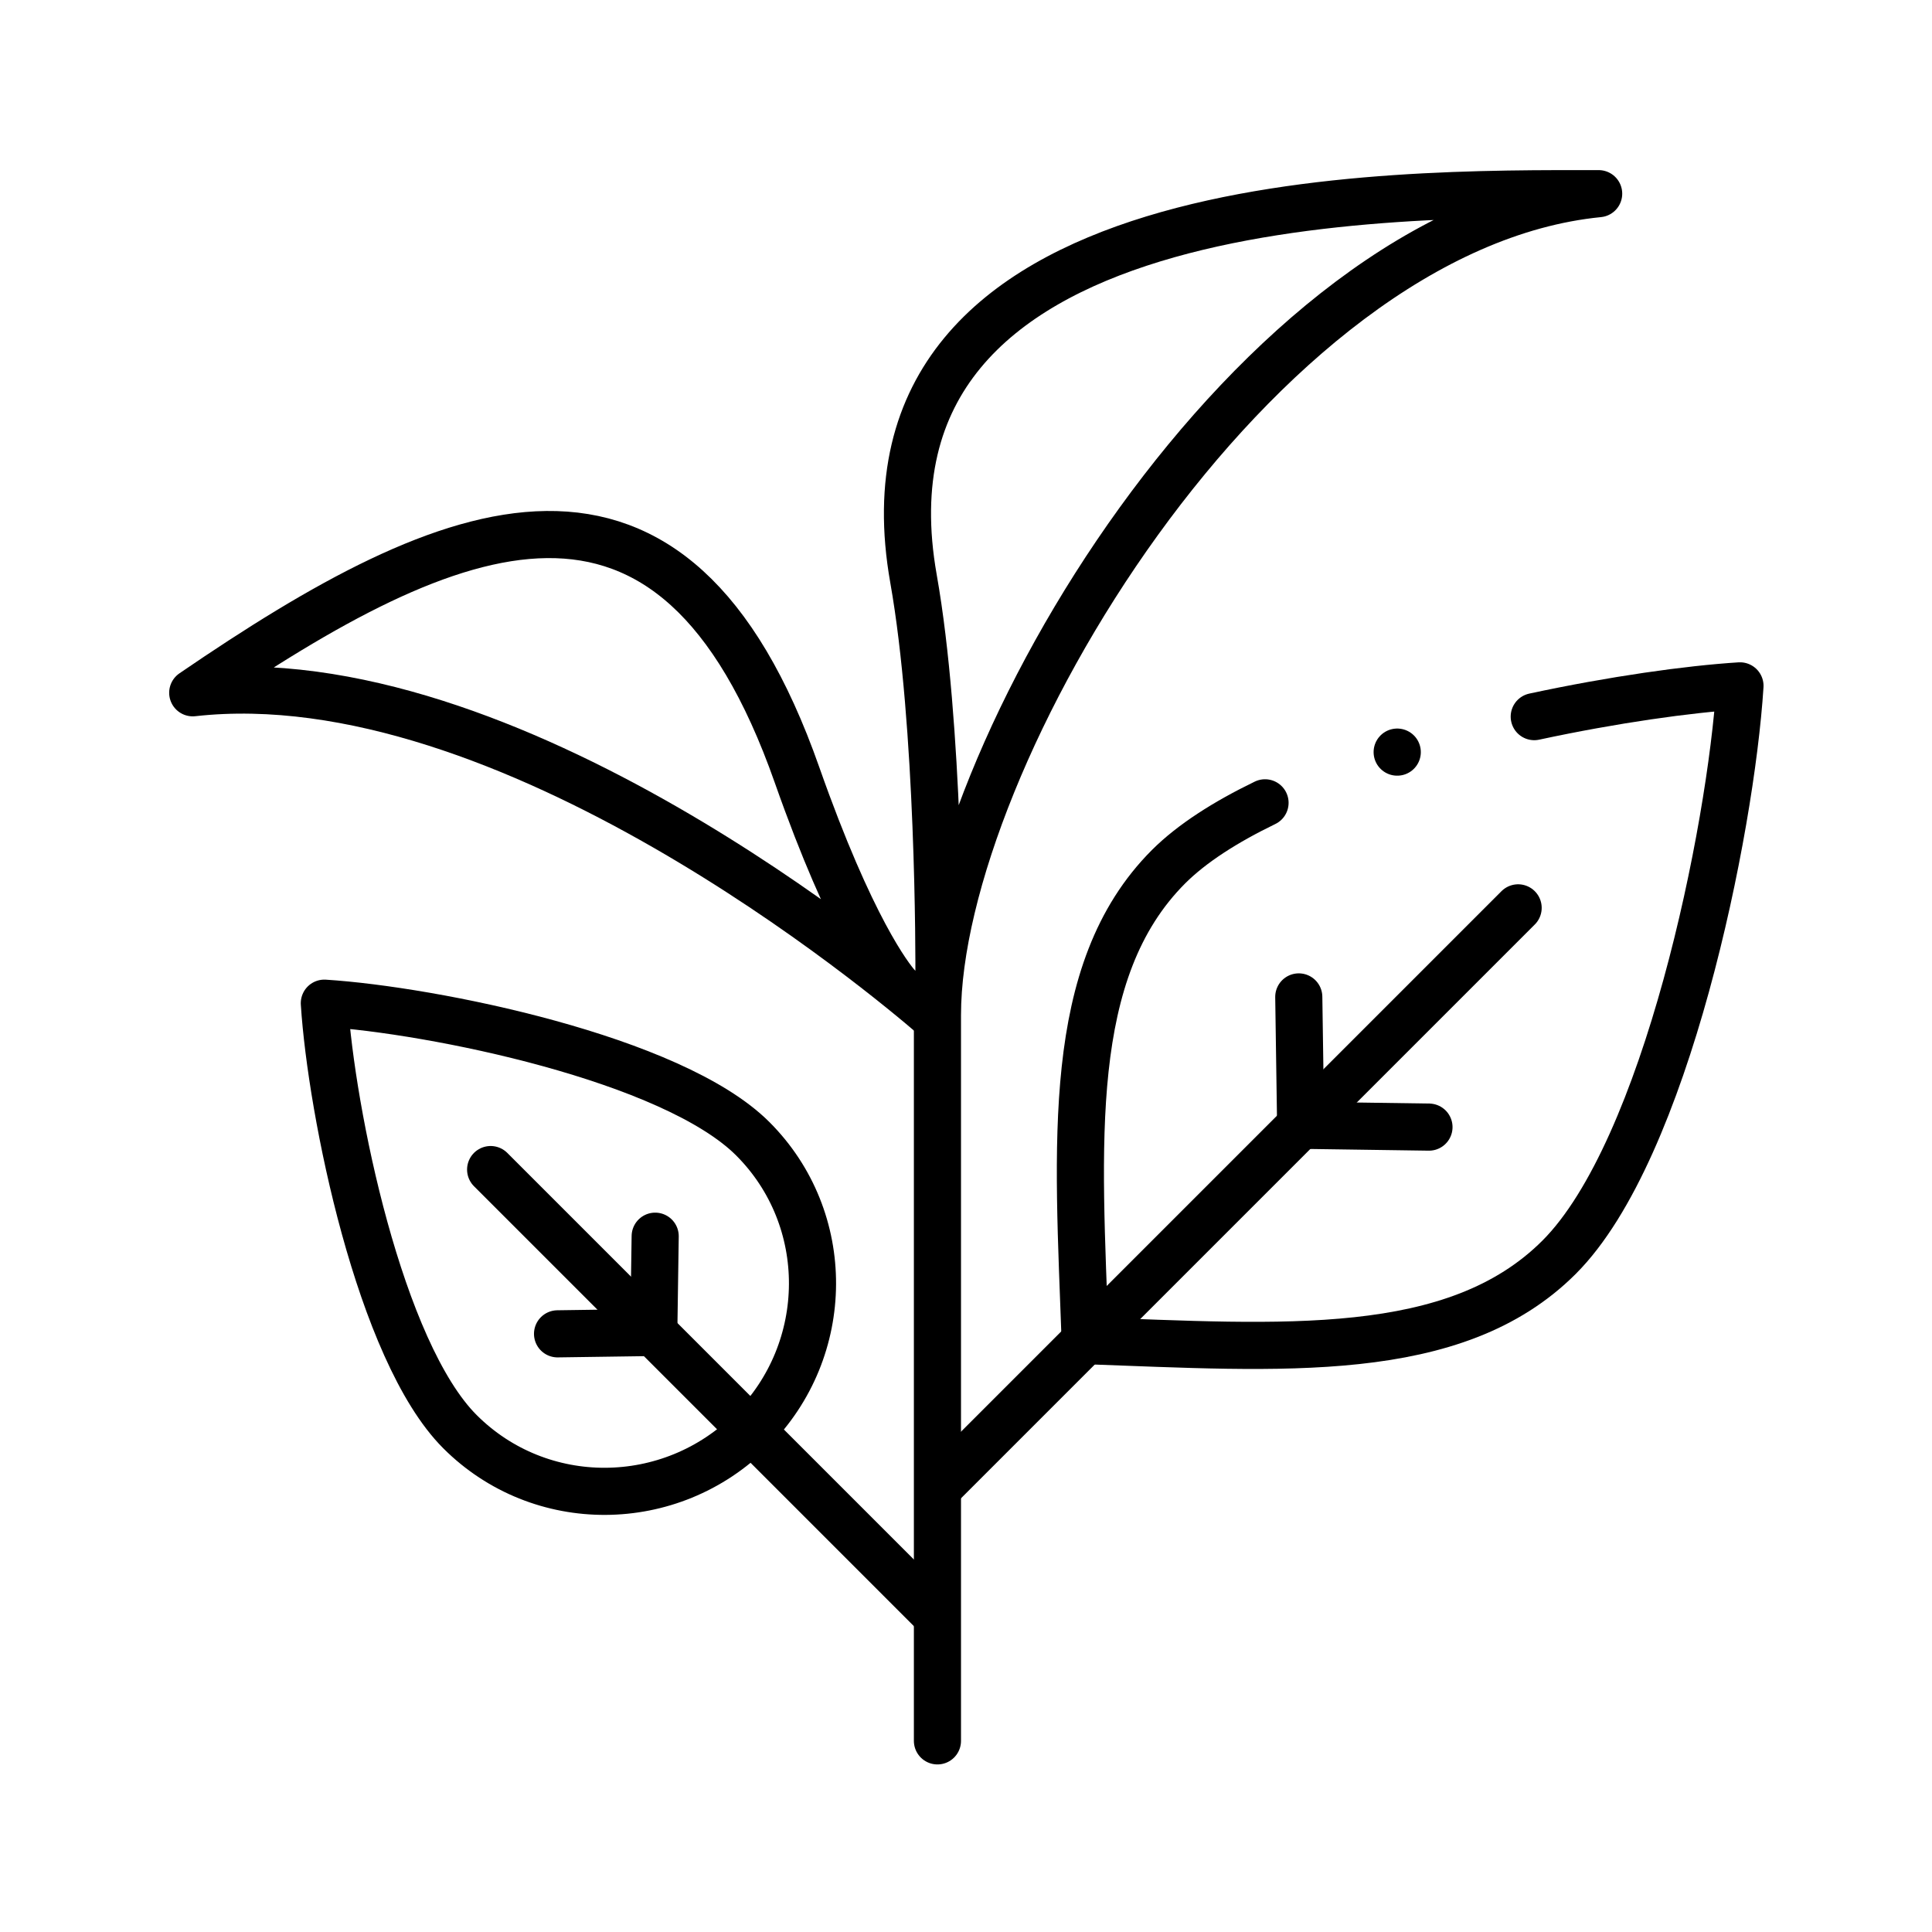
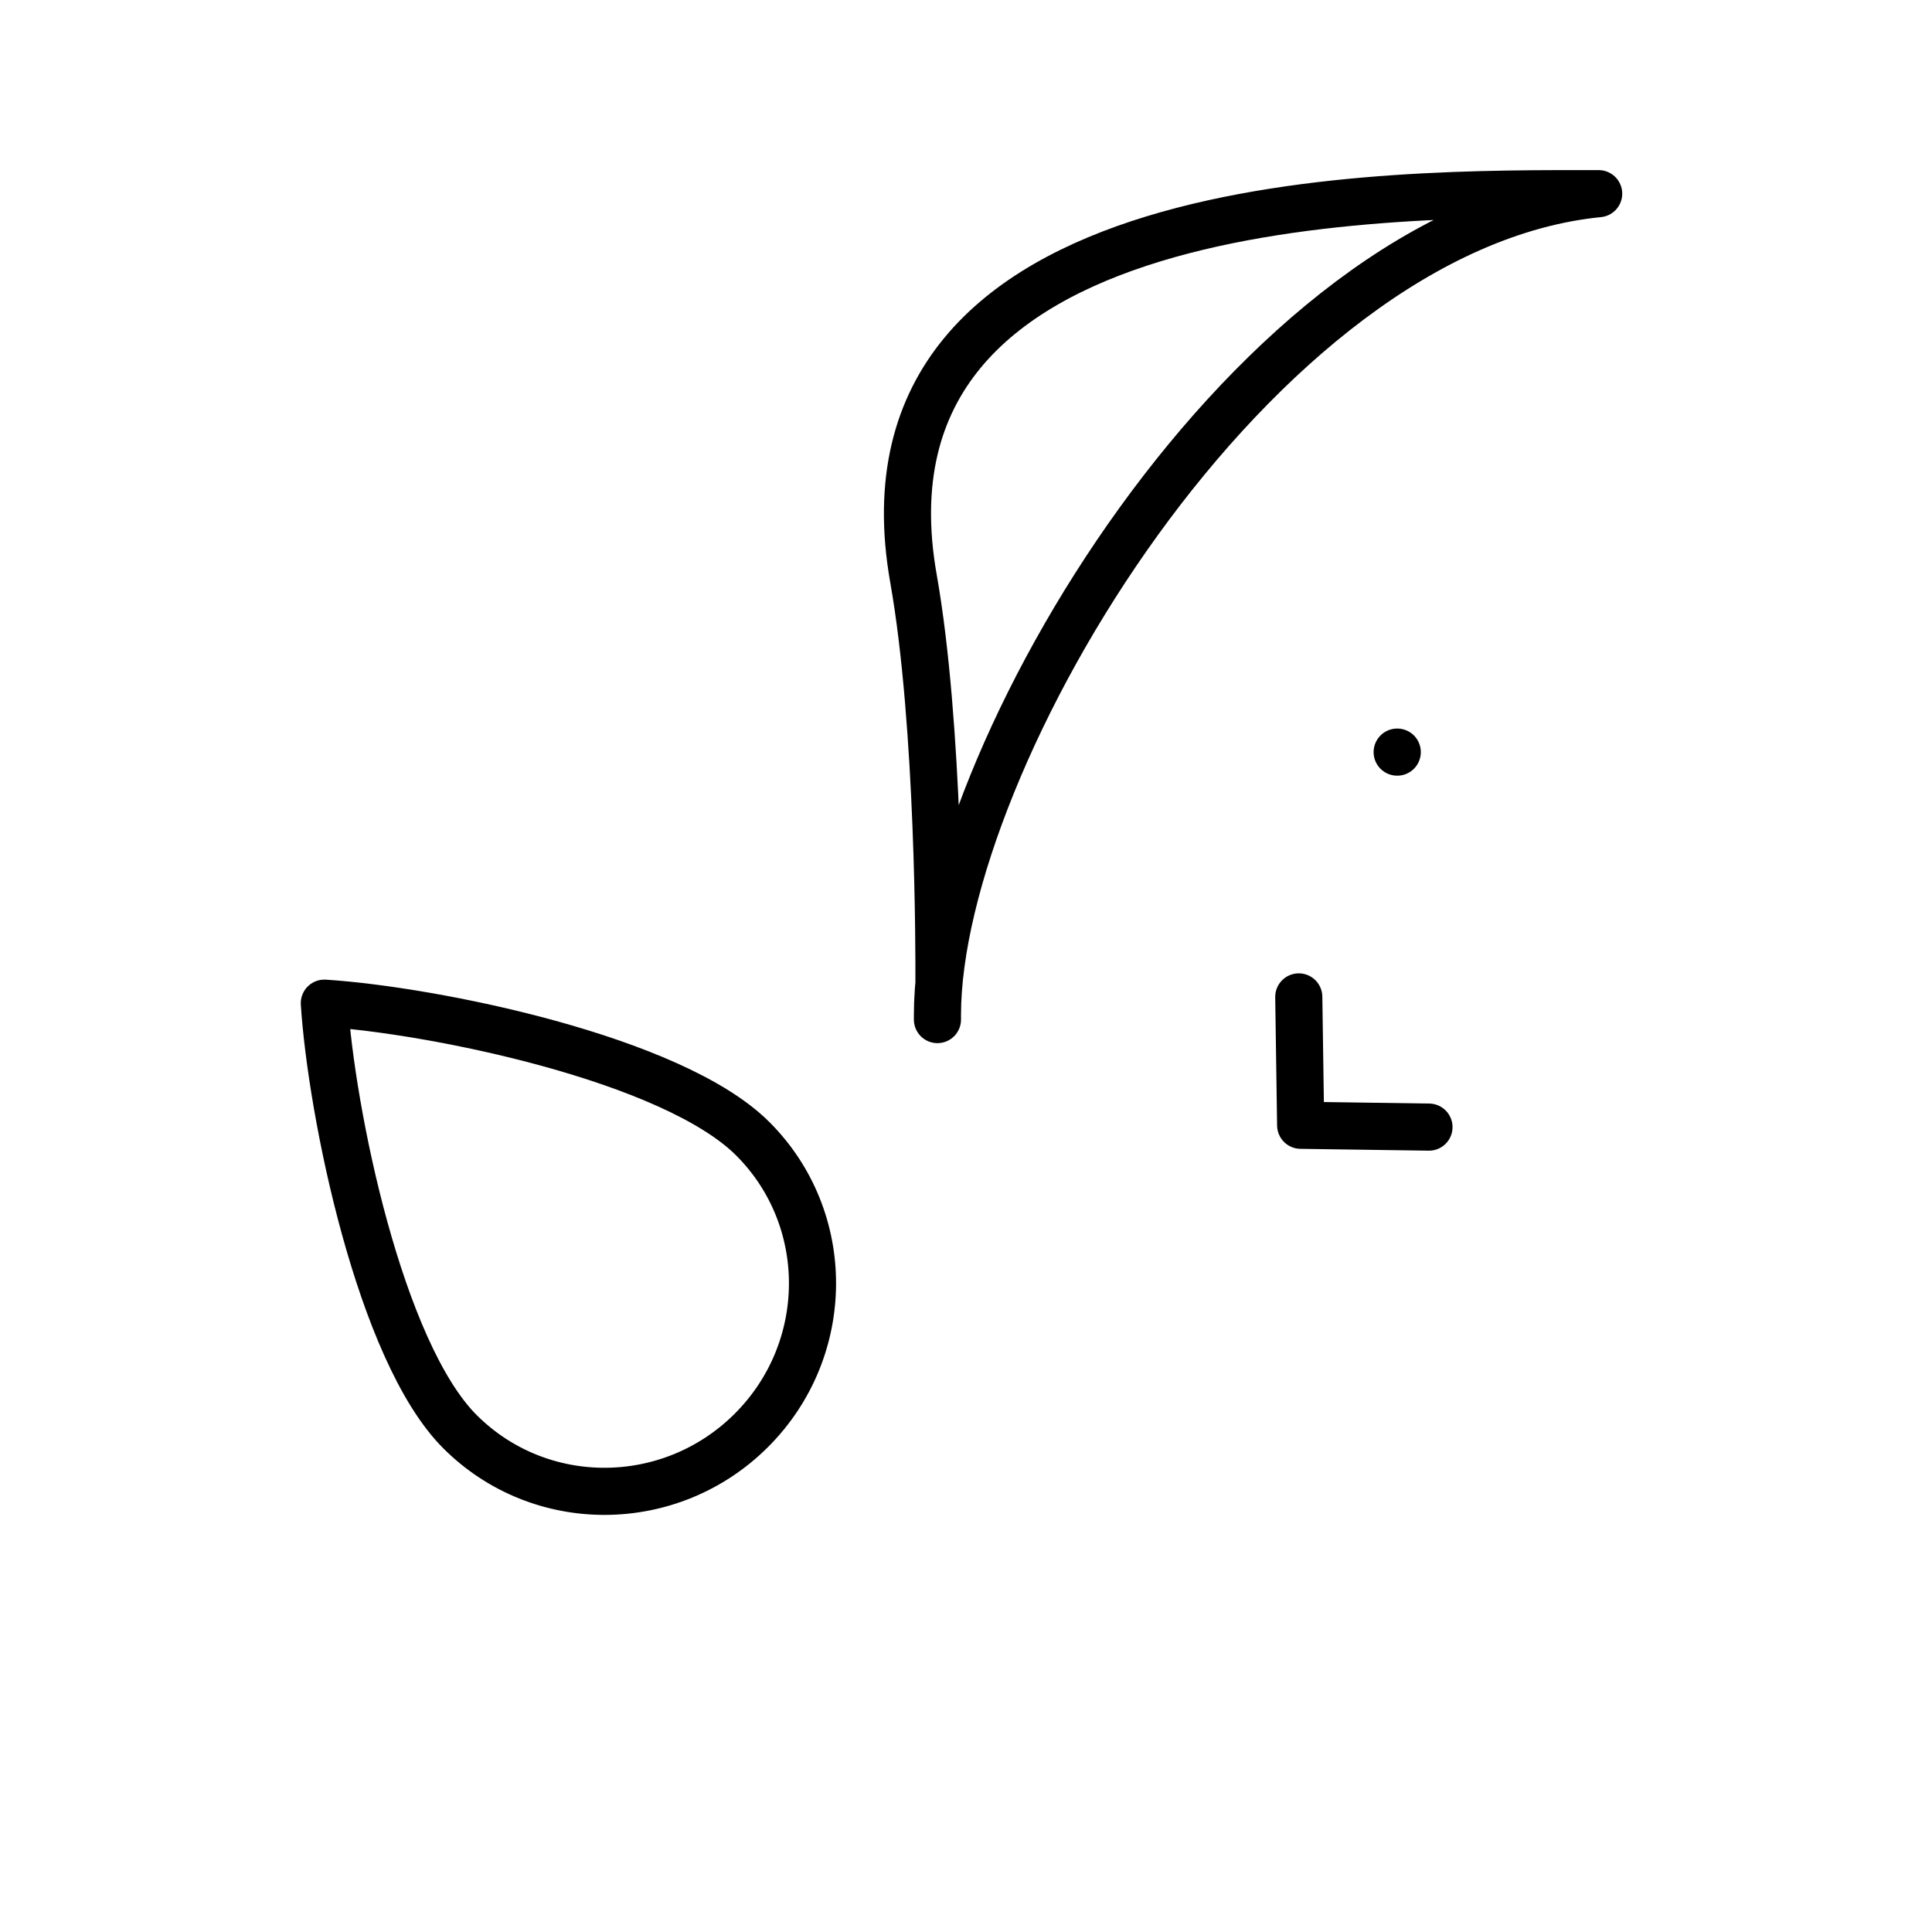
<svg xmlns="http://www.w3.org/2000/svg" width="41" height="41" viewBox="0 0 41 41" fill="none">
  <path d="M29.65 15.961H29.652" stroke="black" stroke-miterlimit="2.613" stroke-linecap="round" stroke-linejoin="round" />
-   <path d="M19.803 21.561C18.864 20.75 10.774 13.951 4.09 14.702C9.648 10.901 14.284 8.967 16.914 16.445C18.062 19.708 18.882 20.742 19.035 20.916" stroke="black" stroke-miterlimit="2.613" stroke-linecap="round" stroke-linejoin="round" />
  <path fill-rule="evenodd" clip-rule="evenodd" d="M15.947 30.353C14.23 32.069 11.461 32.082 9.761 30.382C8.056 28.677 7.029 23.585 6.883 21.289C9.179 21.435 14.271 22.462 15.976 24.167C17.676 25.867 17.663 28.637 15.947 30.353Z" stroke="black" stroke-miterlimit="22.926" stroke-linecap="round" stroke-linejoin="round" />
-   <path d="M19.806 34.214L10.412 24.82" stroke="black" stroke-miterlimit="2.613" stroke-linecap="round" stroke-linejoin="round" />
-   <path d="M11.832 28.306L13.874 28.277L13.904 26.234" stroke="black" stroke-miterlimit="2.613" stroke-linecap="round" stroke-linejoin="round" />
-   <path d="M19.969 31.514L32.217 19.266" stroke="black" stroke-miterlimit="2.613" stroke-linecap="round" stroke-linejoin="round" />
  <path d="M30.325 23.919L27.602 23.88L27.562 21.156" stroke="black" stroke-miterlimit="2.613" stroke-linecap="round" stroke-linejoin="round" />
-   <path d="M19.926 20.813C19.929 20.286 19.936 15.389 19.386 12.282C17.91 3.946 29.586 4.11 33.926 4.11C26.609 4.832 19.894 16.121 19.894 21.541C19.894 21.573 19.894 21.605 19.894 21.637V36.944" stroke="black" stroke-miterlimit="2.613" stroke-linecap="round" stroke-linejoin="round" />
-   <path d="M32.559 15.208C34.24 14.847 35.824 14.625 36.925 14.555C36.73 17.617 35.36 24.407 33.087 26.68C30.873 28.894 27.196 28.598 23.029 28.45C22.881 24.284 22.585 20.607 24.799 18.392C25.295 17.897 26.006 17.444 26.846 17.037" stroke="black" stroke-miterlimit="22.926" stroke-linecap="round" stroke-linejoin="round" />
+   <path d="M19.926 20.813C19.929 20.286 19.936 15.389 19.386 12.282C17.91 3.946 29.586 4.11 33.926 4.11C26.609 4.832 19.894 16.121 19.894 21.541C19.894 21.573 19.894 21.605 19.894 21.637" stroke="black" stroke-miterlimit="2.613" stroke-linecap="round" stroke-linejoin="round" />
</svg>